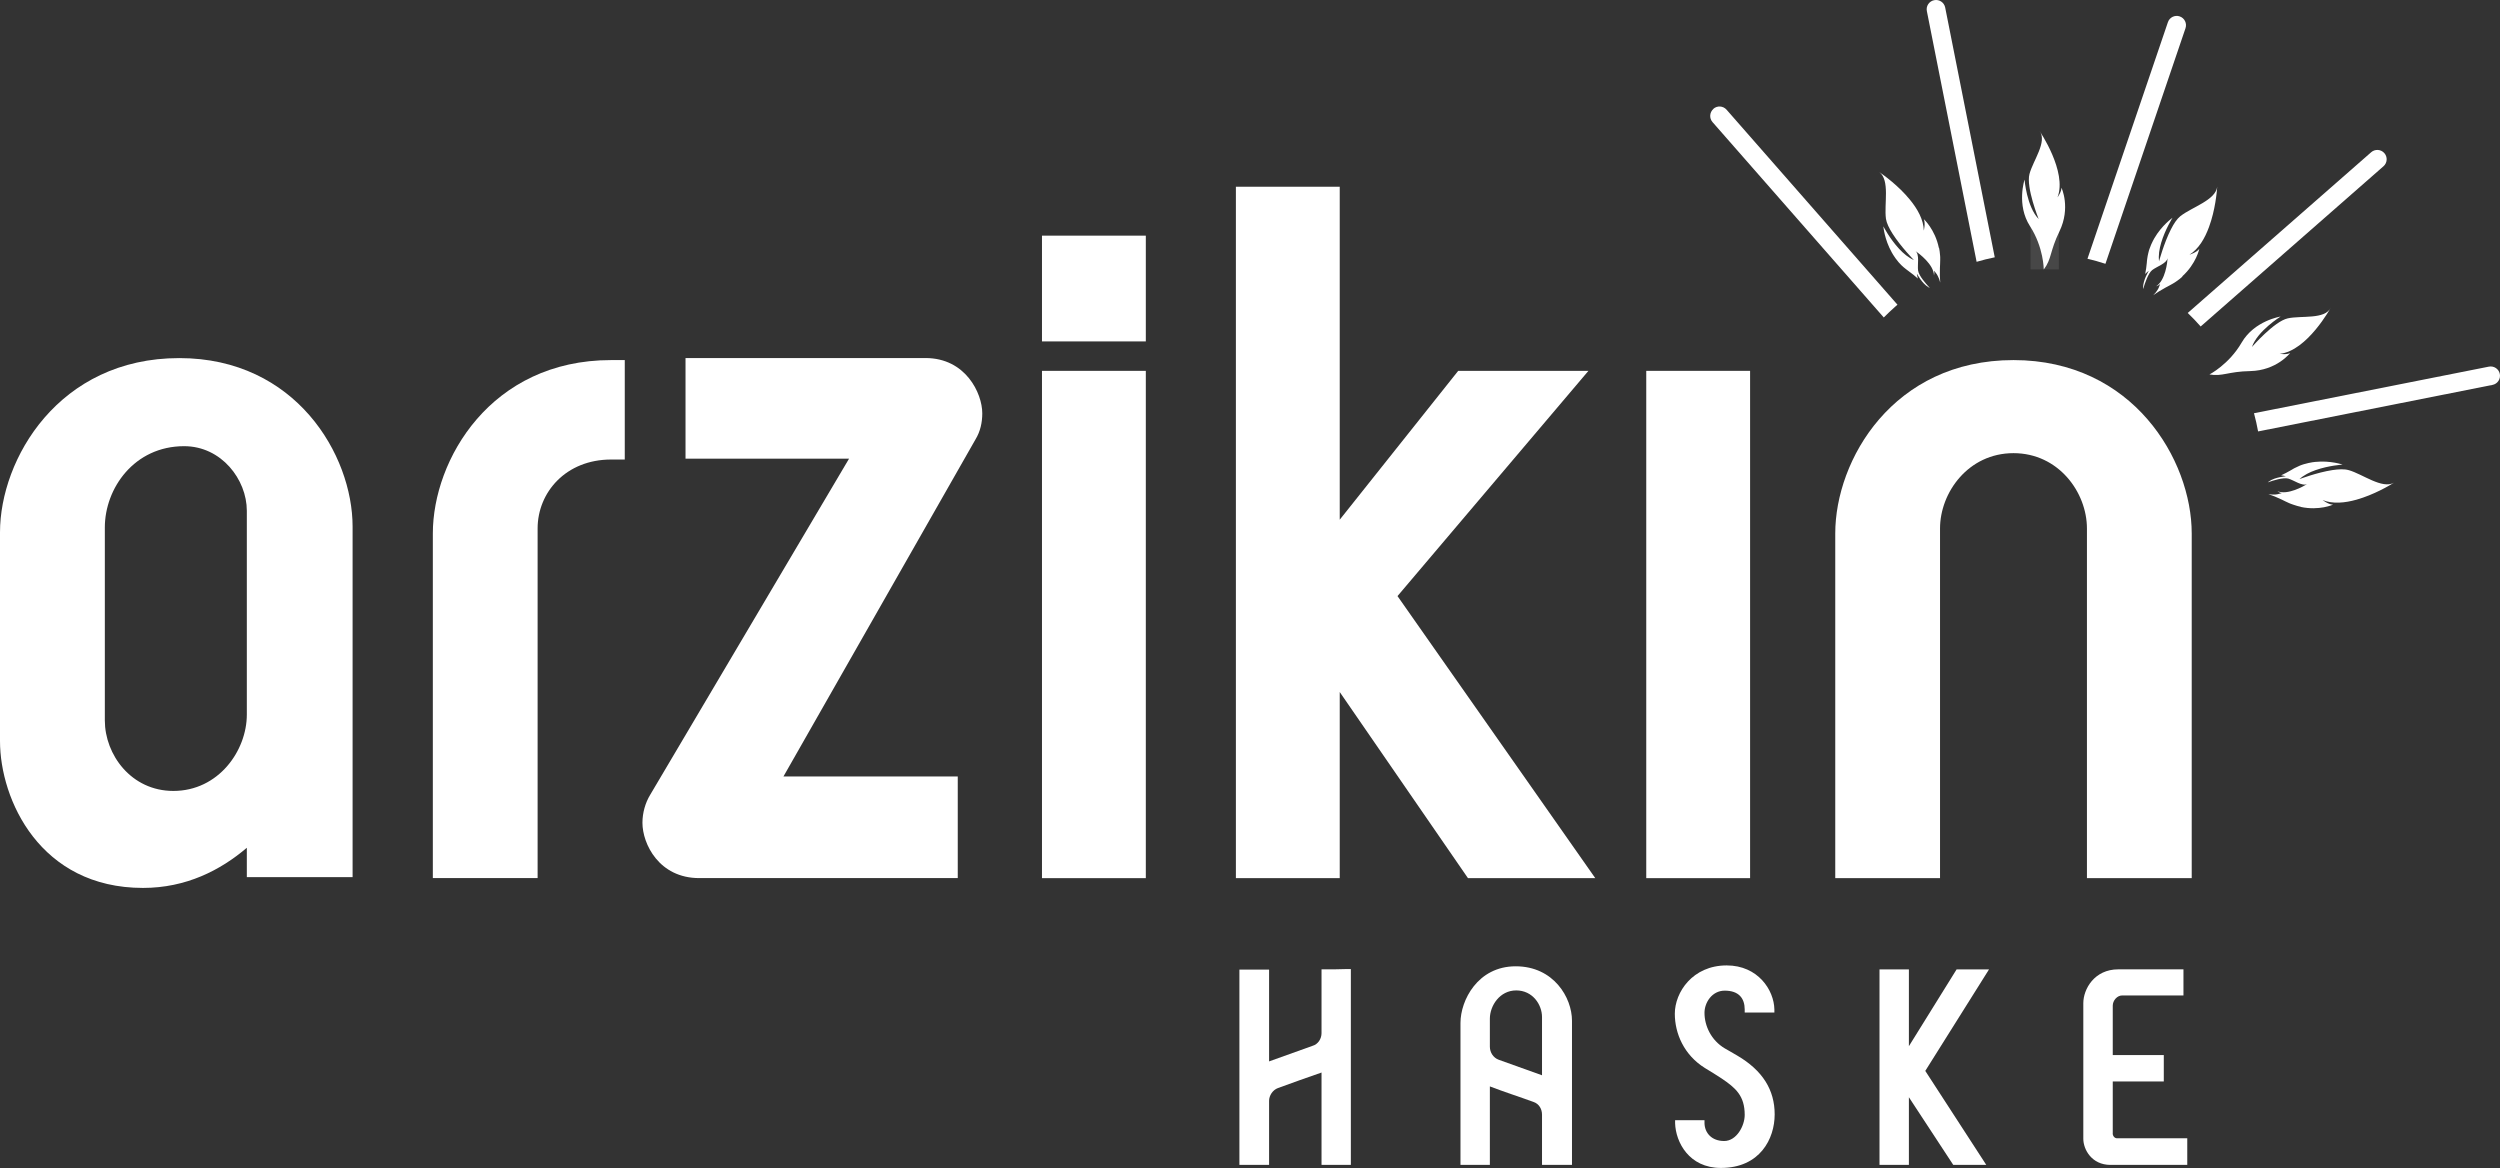
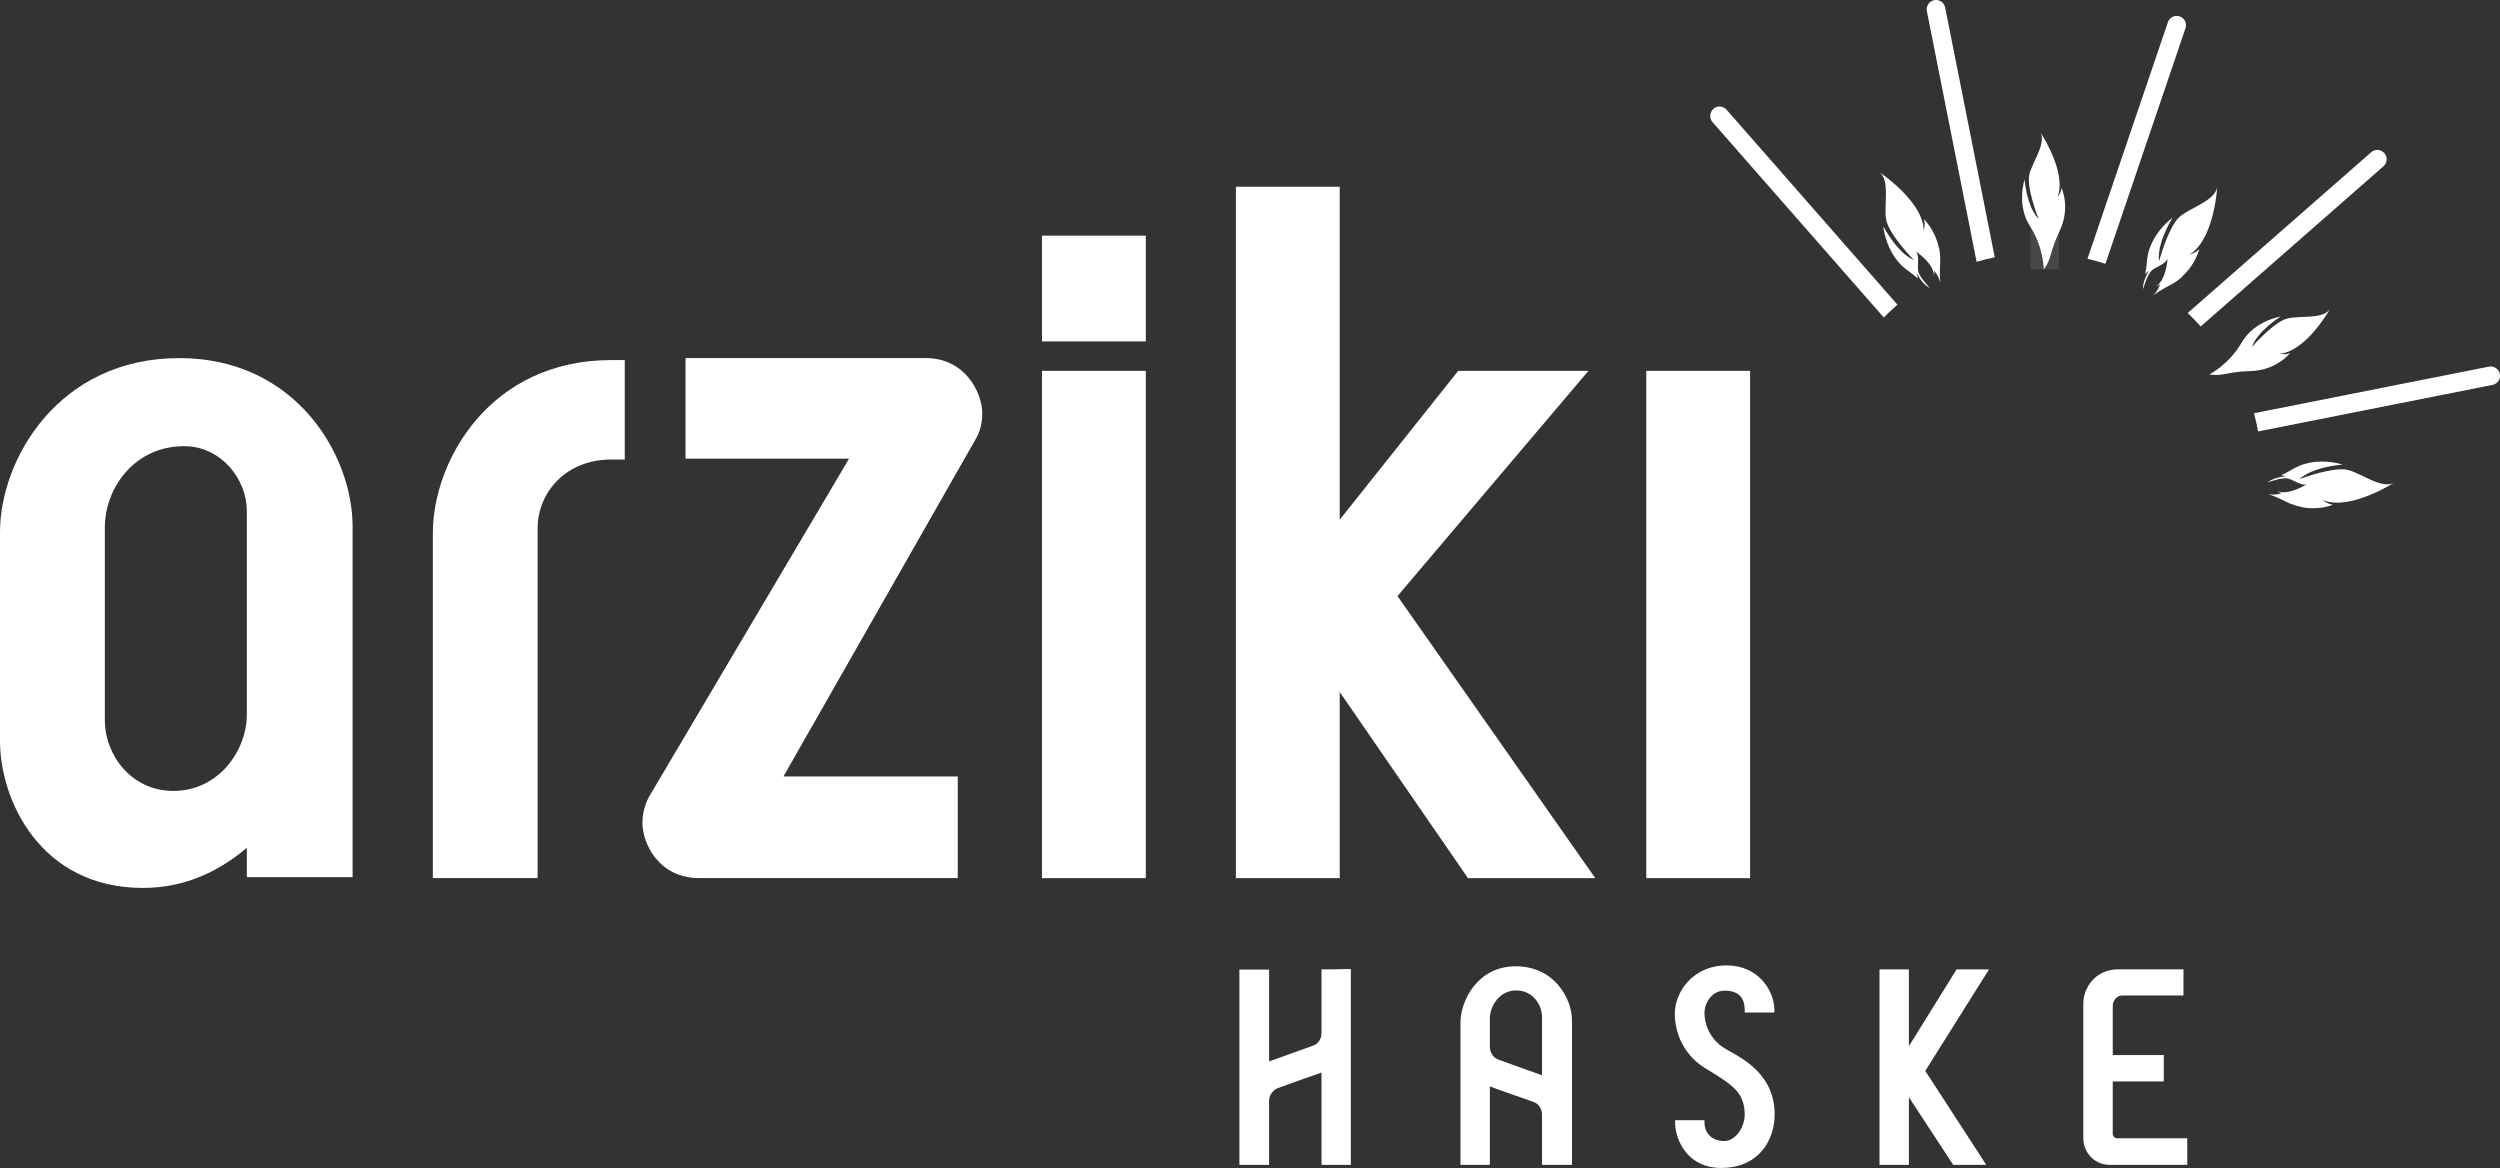
<svg xmlns="http://www.w3.org/2000/svg" id="Calque_2" data-name="Calque 2" viewBox="0 0 427.12 199.55">
  <rect x="0" y="0" width="427.12" height="199.55" fill="#333333" stroke="none" />
  <defs>
    <style>      .cls-1 {        clip-path: url(#clippath);      }      .cls-2 {        opacity: .1;      }      .cls-3, .cls-4 {        fill: #fff;      }      .cls-4 {        stroke-width: 0px;      }    </style>
    <clipPath id="clippath">
      <rect class="cls-4" x="346.92" y="38.8" width="4.83" height="7.23" />
    </clipPath>
  </defs>
  <g id="Calque_1-2" data-name="Calque 1">
    <g>
      <g>
        <path class="cls-4" d="m230.8,199.02h-5.02v-15.78c-2.51.85-4.93,1.75-7.44,2.65-.9.33-1.52,1.28-1.52,2.18v10.94h-5.07v-33.36h5.07v15.69l7.39-2.65c1-.28,1.57-1.23,1.57-2.18v-10.9h.61c1.23,0,2.51,0,3.74-.05h.66v33.45Z" />
        <path class="cls-4" d="m249.52,174.76c0-3.84,2.94-9.67,9.43-9.67s9.62,5.35,9.62,9.29v24.64h-5.12v-8.58c0-.94-.48-1.85-1.47-2.18-2.46-.9-4.98-1.7-7.44-2.65v13.41h-5.02v-24.26Zm13.93-1c0-2.13-1.61-4.55-4.41-4.55s-4.5,2.61-4.5,4.83v4.79c0,.95.57,1.89,1.52,2.23l7.39,2.65v-9.95Z" />
        <path class="cls-4" d="m291.21,191.39v.52c.05,1.66,1.23,3.03,3.36,3.03s3.51-2.61,3.51-4.45c0-3.27-1.52-4.6-3.98-6.26-.85-.57-1.8-1.14-2.8-1.75-3.6-2.23-5.16-5.92-5.16-9.29,0-3.65,3.03-8.25,8.86-8.25,5.35,0,8.1,4.22,8.15,7.53v.52h-5.07v-.52c0-1.9-1-3.22-3.41-3.22-2.18,0-3.46,2.04-3.46,3.79,0,2.23,1.14,4.69,3.46,6.07.71.42,1.42.8,2.13,1.23,4.36,2.56,6.4,5.88,6.4,10.05s-2.51,9.15-9.19,9.15c-5.45,0-7.72-4.41-7.82-7.63v-.52h5.02Z" />
        <polygon class="cls-4" points="321.11 165.62 326.13 165.62 326.13 178.74 334.28 165.62 339.82 165.62 328.93 182.96 339.35 199.02 333.71 199.02 326.13 187.46 326.13 199.02 321.11 199.02 321.11 165.62" />
        <path class="cls-4" d="m360.95,193.62c0,.52.38.85.71.85h12.03v4.55h-13.12c-3.22,0-4.64-2.65-4.64-4.46v-23.17c0-2.41,1.89-5.78,5.97-5.78h11.14v4.46h-10.47c-.85,0-1.61.85-1.61,1.75v8.44h8.72v4.5h-8.72v8.86Z" />
      </g>
      <g>
        <path class="cls-4" d="m330.45.03c-.86.17-1.43,1.01-1.25,1.87l8.5,42.83c1.02-.3,2.05-.56,3.1-.77l-8.47-42.68c-.17-.86-1.01-1.42-1.87-1.25" />
        <path class="cls-4" d="m372.4,2.8c-.83-.28-1.74.16-2.02,1l-13.74,40.41c1.04.24,2.06.53,3.07.86l13.68-40.25c.28-.83-.16-1.74-1-2.02" />
        <path class="cls-4" d="m407.36,26.16c-.58-.66-1.59-.73-2.25-.15l-31.34,27.46c.76.73,1.5,1.5,2.21,2.31l31.23-27.37c.67-.58.73-1.59.15-2.25" />
        <path class="cls-4" d="m427.09,63.89c-.17-.86-1.01-1.42-1.87-1.25l-40.13,7.96c.28,1.03.51,2.07.7,3.11l40.05-7.95c.86-.17,1.42-1.01,1.25-1.87" />
        <path class="cls-4" d="m292.73,18.61c-.66.58-.73,1.59-.15,2.25l29.26,33.38c.62-.63,1.28-1.25,1.96-1.85.13-.11.25-.22.38-.33l-29.2-33.32c-.58-.66-1.59-.73-2.25-.15" />
        <path class="cls-4" d="m349.17,46.03s0-3.75-2.35-7.39c-2.35-3.64-.93-7.95-.93-7.95,0,0,.37,4.63,2.41,6.73,0,0-2.17-5.38-1.57-7.68.6-2.29,3.1-5.55,1.72-7.37,0,0,4.77,6.97,3.07,11.35,0,0,.69-.94.68-1.65,0,0,1.62,3.42-.36,7.49-1.65,3.38-1.29,4.68-2.66,6.47" />
        <g class="cls-2">
          <g>
            <rect class="cls-3" x="346.92" y="38.8" width="4.83" height="7.23" />
            <g class="cls-1">
              <path class="cls-4" d="m351.74,39.74h0c-1.37.74-2.07,3.71-2.07,3.71-.54-2.24-2.76-4.64-2.76-4.64,2.25,3.59,2.25,7.23,2.25,7.23,1.34-1.76,1.03-3.04,2.57-6.29" />
            </g>
          </g>
        </g>
        <path class="cls-4" d="m377.47,63.98s3.34-1.7,5.51-5.45c2.17-3.75,6.66-4.45,6.66-4.45,0,0-3.95,2.44-4.9,5.2,0,0,3.81-4.38,6.12-4.89,2.32-.51,6.35.24,7.35-1.83,0,0-4.04,7.41-8.72,7.89,0,0,1.15.19,1.78-.14,0,0-2.31,3-6.84,3.09-3.76.07-4.75.97-6.97.57" />
        <path class="cls-4" d="m393.07,86.58c-.1-.02-.21-.04-.31-.07-.1-.03-.2-.05-.31-.08-.22-.06-.44-.13-.66-.21-.08-.03-.17-.06-.25-.09-.04-.01-.08-.03-.12-.04-.11-.04-.21-.08-.32-.13-.21-.09-.43-.19-.65-.3-.21-.11-.42-.21-.61-.3-.85-.41-1.57-.69-2.21-.91-.03,0-.05-.02-.07-.03.02,0,.05.01.07.01.4.08.77.08,1.09.06.1,0,.19-.02.27-.03.04,0,.08,0,.12-.02h0c.45-.08.72-.2.72-.2-.3,0-.69-.29-.74-.32,1.75.72,4.46-.84,5.09-1.22-.87.42-2.24-.65-3.23-.93-.86-.24-2.7.36-3.31.58-.11.04-.18.06-.2.07.06-.06.13-.12.2-.16,1.04-.76,2.89-.88,2.89-.88,0,0-.03,0-.09-.03-.04-.02-.11-.04-.19-.05-.06-.01-.12-.03-.19-.04-.1-.02-.21-.04-.34-.05.56-.25,1.13-.55,1.71-.89.05-.03.09-.05.14-.08.08-.05.16-.1.25-.15.07-.04.13-.08.2-.11.3-.16.6-.3.89-.42.1-.04.2-.08.31-.12.05-.02.1-.04.15-.05.08-.02.14-.04.21-.07.27-.08.55-.16.81-.21.23-.06.46-.1.68-.13.16-.02.33-.04.48-.06h0c2.59-.27,4.68.46,4.68.46,0,0-2.37.15-4.61.94-1.03.36-2.03.86-2.76,1.54,0,0,3-1.14,5.61-1.54,1.06-.16,2.05-.21,2.77,0,0,0,.02,0,.02,0,2.4.68,5.71,3.29,7.75,2.15-.76.48-3.45,2.07-6.4,2.9-1.98.56-4.08.77-5.79.07,0,0,1.01.78,1.78.78,0,0-2.36,1.07-5.53.39" />
        <path class="cls-4" d="m372.87,47.25c-.08.07-.16.14-.24.21s-.16.14-.24.2c-.17.14-.36.28-.56.41-.07.05-.15.1-.22.15-.04.02-.07.05-.11.07-.1.06-.2.12-.3.18-.2.12-.41.24-.63.35-.21.11-.41.22-.6.32-.83.45-1.49.87-2.04,1.26-.02.01-.04.03-.06.04.01-.01.04-.03.05-.05.3-.28.52-.57.68-.84.05-.08.09-.16.14-.24.01-.04.04-.07.05-.1h0c.2-.42.27-.71.27-.71-.18.25-.64.4-.7.42,1.6-1.01,1.93-4.11,1.98-4.84-.16.94-1.84,1.44-2.65,2.07-.7.56-1.29,2.4-1.47,3.03-.03.11-.05.19-.06.21,0-.09-.02-.18-.02-.26,0-1.29.98-2.86.98-2.86,0,0-.03.02-.08.05-.04.03-.09.07-.15.13-.04.04-.09.08-.14.12-.08.07-.16.15-.25.24.13-.6.22-1.24.28-1.91,0-.05,0-.11.01-.16,0-.09.01-.19.03-.29,0-.08.01-.15.03-.23.04-.34.11-.66.18-.97.03-.1.05-.21.08-.31.01-.05.03-.1.04-.16.02-.07.04-.14.07-.21.09-.27.19-.53.3-.78.09-.22.19-.43.3-.63.07-.14.15-.29.23-.43h0c1.3-2.25,3.12-3.52,3.12-3.52,0,0-1.27,2.01-1.94,4.28-.31,1.05-.49,2.15-.36,3.15,0,0,.83-3.1,2.03-5.46.48-.96,1.04-1.79,1.61-2.25,0,0,.01,0,.02-.01,1.95-1.54,6.01-2.71,6.28-5.03-.06.9-.34,4.01-1.4,6.88-.7,1.93-1.76,3.76-3.34,4.74,0,0,1.22-.36,1.68-1,0,0-.52,2.54-2.92,4.71" />
        <path class="cls-4" d="m331.28,42.34c.02.1.04.21.06.32.02.1.04.2.05.31.03.22.06.45.07.69,0,.09.01.18.02.27,0,.04,0,.09,0,.13,0,.12,0,.23,0,.35,0,.23,0,.47-.02.72-.02.24-.03.46-.03.68-.04.95,0,1.72.05,2.39,0,.03,0,.05,0,.07,0-.02,0-.04-.02-.07-.09-.4-.23-.74-.38-1.02-.04-.08-.09-.16-.13-.24-.02-.04-.04-.07-.06-.1h0c-.25-.39-.47-.59-.47-.59.12.28.02.75,0,.81-.05-1.89-2.56-3.75-3.16-4.17.73.62.3,2.31.44,3.33.12.89,1.41,2.33,1.86,2.81.08.09.13.14.15.16-.08-.04-.16-.08-.24-.12-1.12-.65-1.96-2.3-1.96-2.3,0,0,0,.04,0,.1,0,.04.01.11.03.2,0,.05.02.12.04.18.02.1.05.21.08.34-.45-.41-.96-.83-1.5-1.21-.04-.04-.08-.07-.13-.1-.08-.05-.16-.11-.23-.17-.06-.04-.13-.09-.18-.14-.27-.2-.52-.42-.75-.64-.08-.08-.16-.16-.23-.24-.04-.04-.07-.08-.11-.12-.05-.06-.1-.11-.15-.16-.19-.22-.36-.44-.52-.66-.14-.19-.27-.38-.39-.58-.08-.14-.17-.28-.25-.42,0,0,0,0,0,0-1.28-2.26-1.45-4.48-1.45-4.48,0,0,1.08,2.11,2.7,3.85.74.8,1.6,1.51,2.52,1.91,0,0-2.25-2.29-3.66-4.52-.57-.9-1.01-1.8-1.12-2.53v-.02c-.34-2.47.72-6.55-1.13-7.96.74.51,3.28,2.33,5.22,4.71,1.31,1.59,2.34,3.43,2.38,5.28,0,0,.31-1.23,0-1.95,0,0,1.92,1.74,2.57,4.91" />
      </g>
      <g>
        <path class="cls-4" d="m30.62,61.18C10.04,61.18,0,78.42,0,90.96v35.64c0,10.04,6.86,25.1,24.43,25.1,7.36,0,13.22-3.01,17.74-6.86v5.02h18.07v-59.9c0-12.22-9.7-28.78-29.61-28.78m11.54,60.9c0,6.19-4.85,13.05-12.55,13.05-7.2,0-11.71-6.19-11.71-12.05v-32.96c0-6.69,5.02-13.89,13.55-13.89,6.36,0,10.71,5.69,10.71,11.04v34.8Z" />
        <path class="cls-4" d="m73.95,91.13v58.89h17.9v-59.73c0-6.19,4.85-11.78,12.55-11.78h2.34v-16.99h-2.34c-20.58,0-30.45,17.06-30.45,29.61" />
        <path class="cls-4" d="m158.11,61.18h-40.99v17.18h27.94l-33.96,57.4c-.84,1.37-1.34,3.09-1.34,4.81,0,3.61,2.84,9.45,9.7,9.45h44.17v-17.36h-29.78l32.8-57.57c.84-1.37,1.17-2.92,1.17-4.47,0-3.44-2.85-9.45-9.7-9.45" />
        <rect class="cls-4" x="178.02" y="63.36" width="17.74" height="86.67" />
        <rect class="cls-4" x="178.02" y="40.26" width="17.74" height="18.07" />
        <polygon class="cls-4" points="271.38 63.36 249.13 63.36 228.89 88.79 228.89 31.9 211.15 31.9 211.15 150.03 228.89 150.03 228.89 118.23 250.8 150.03 272.55 150.03 238.76 101.84 271.38 63.36" />
        <rect class="cls-4" x="281.26" y="63.36" width="17.74" height="86.67" />
-         <path class="cls-4" d="m344,61.52c-20.58,0-30.45,17.07-30.45,29.61v58.9h17.9v-59.73c0-6.19,4.86-12.88,12.55-12.88s12.55,6.69,12.55,12.88v59.73h17.9v-58.9c0-12.55-10.04-29.61-30.45-29.61" />
      </g>
    </g>
  </g>
</svg>